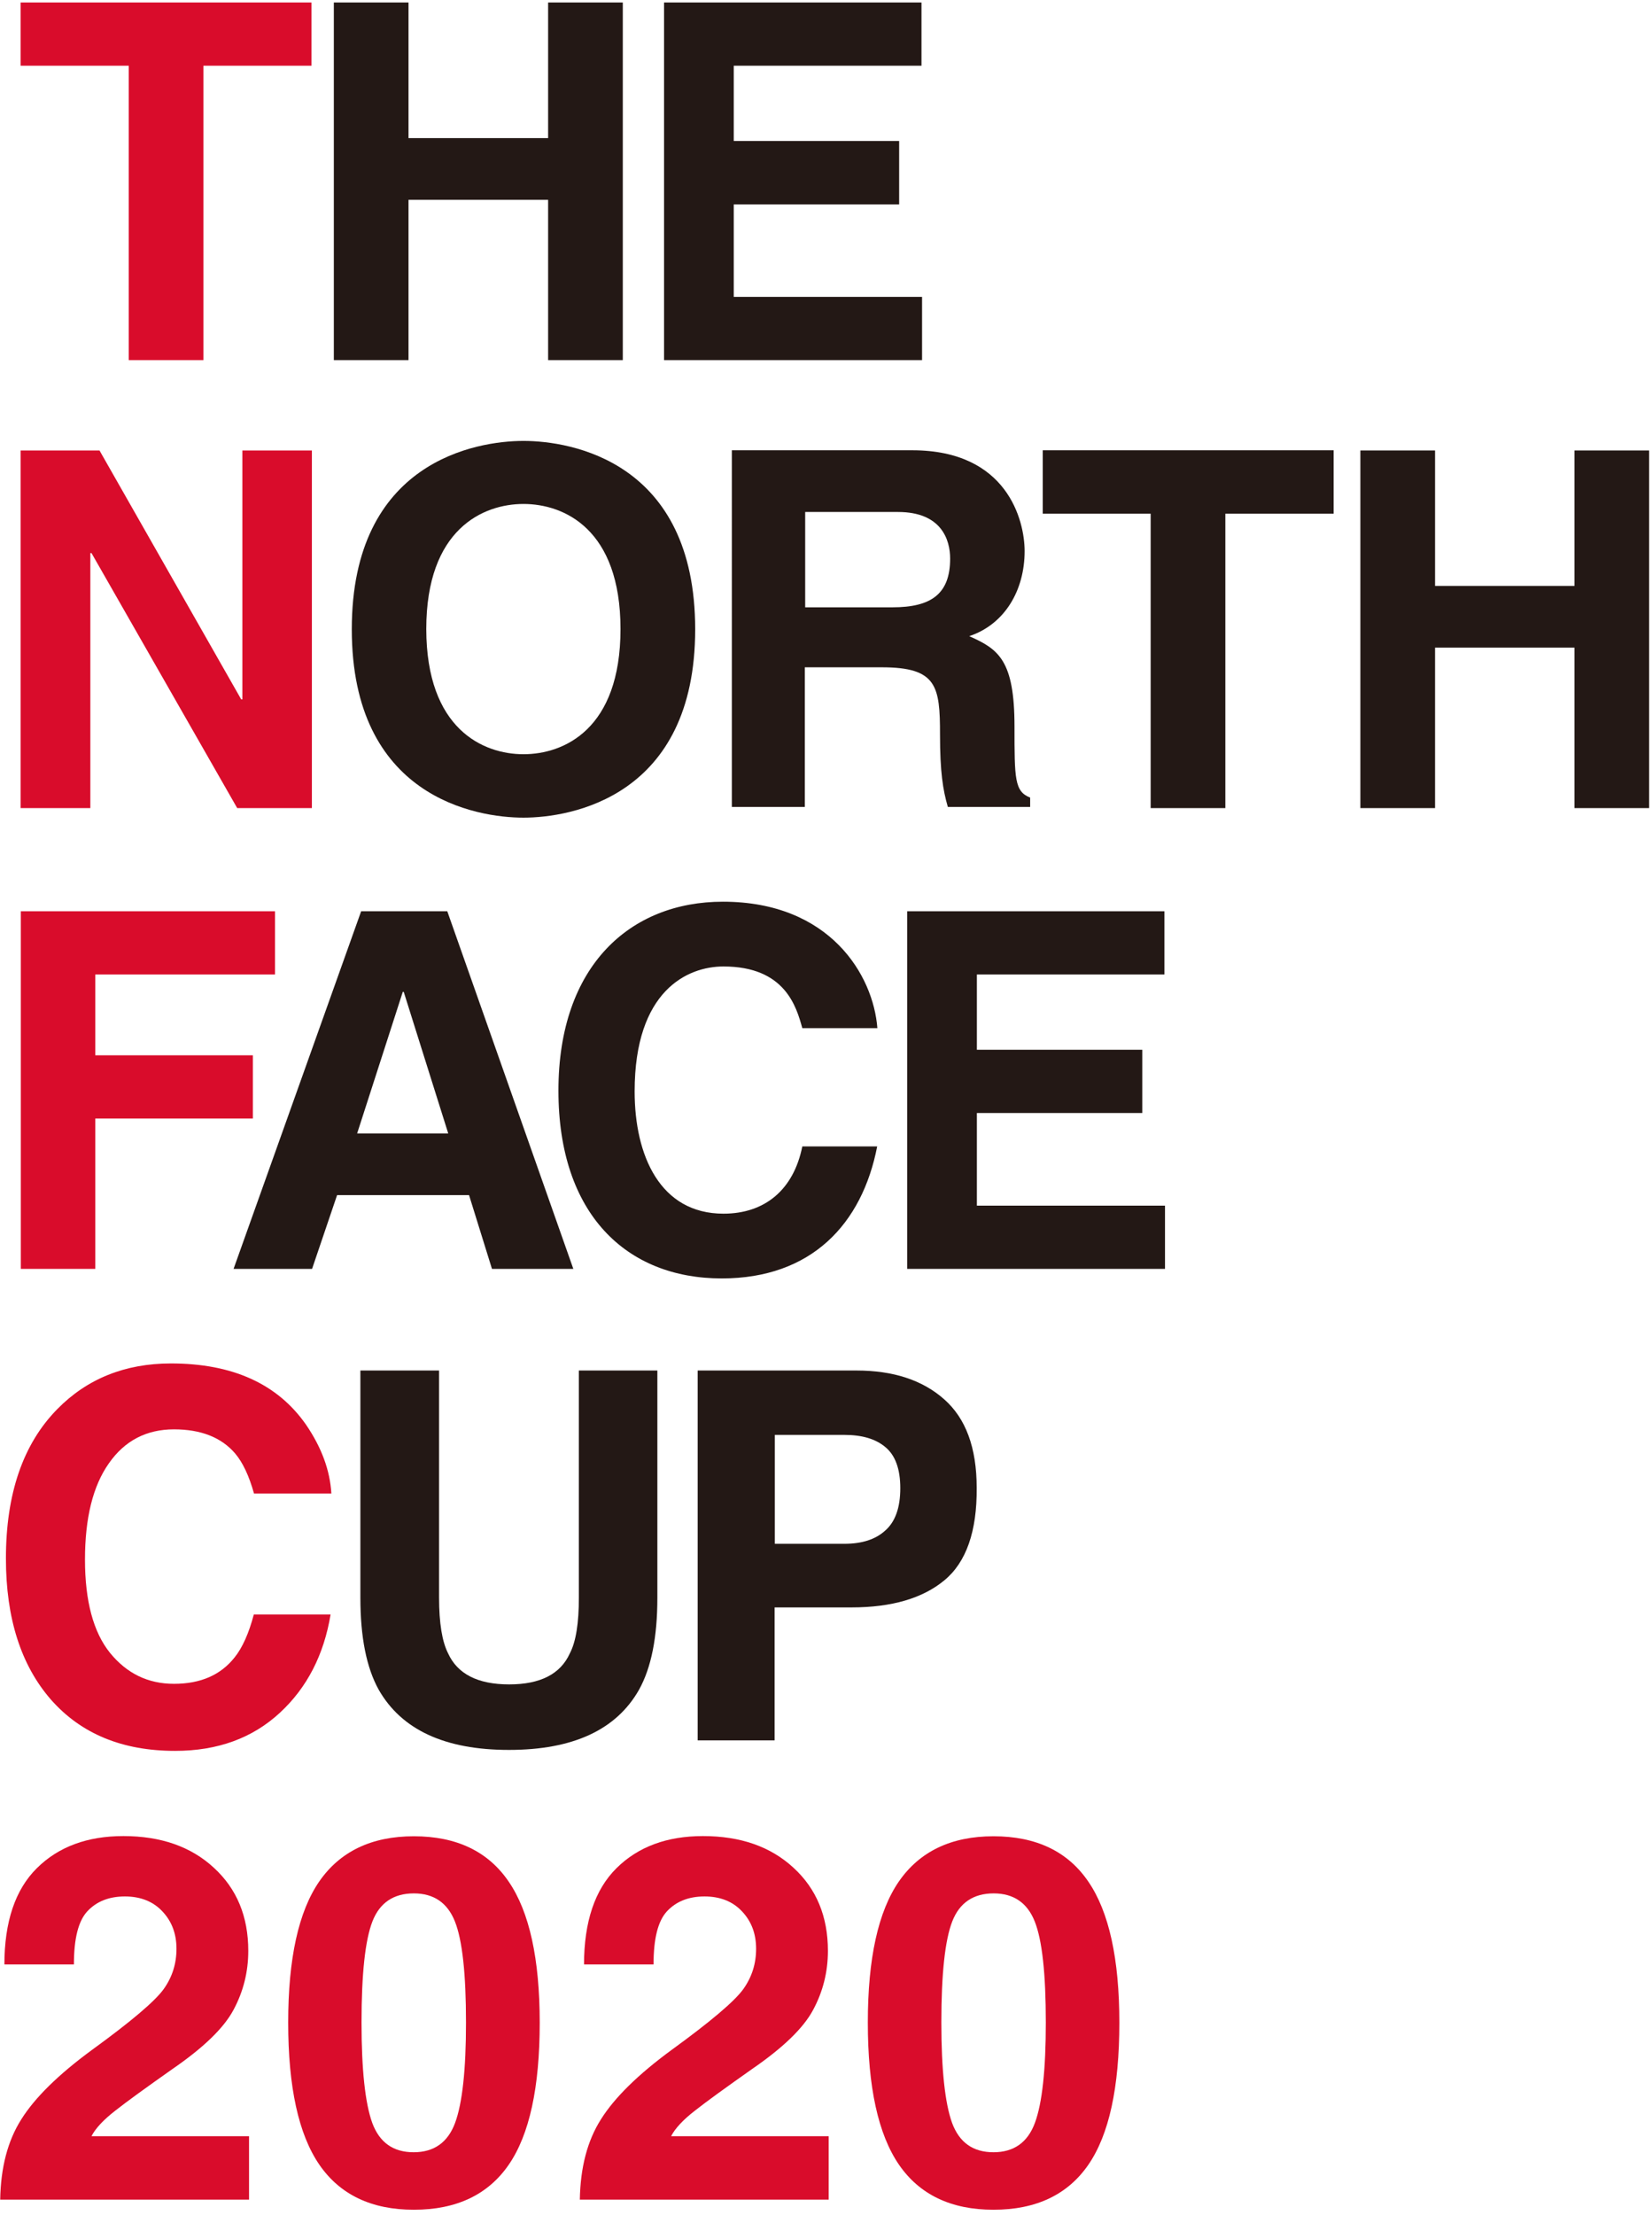
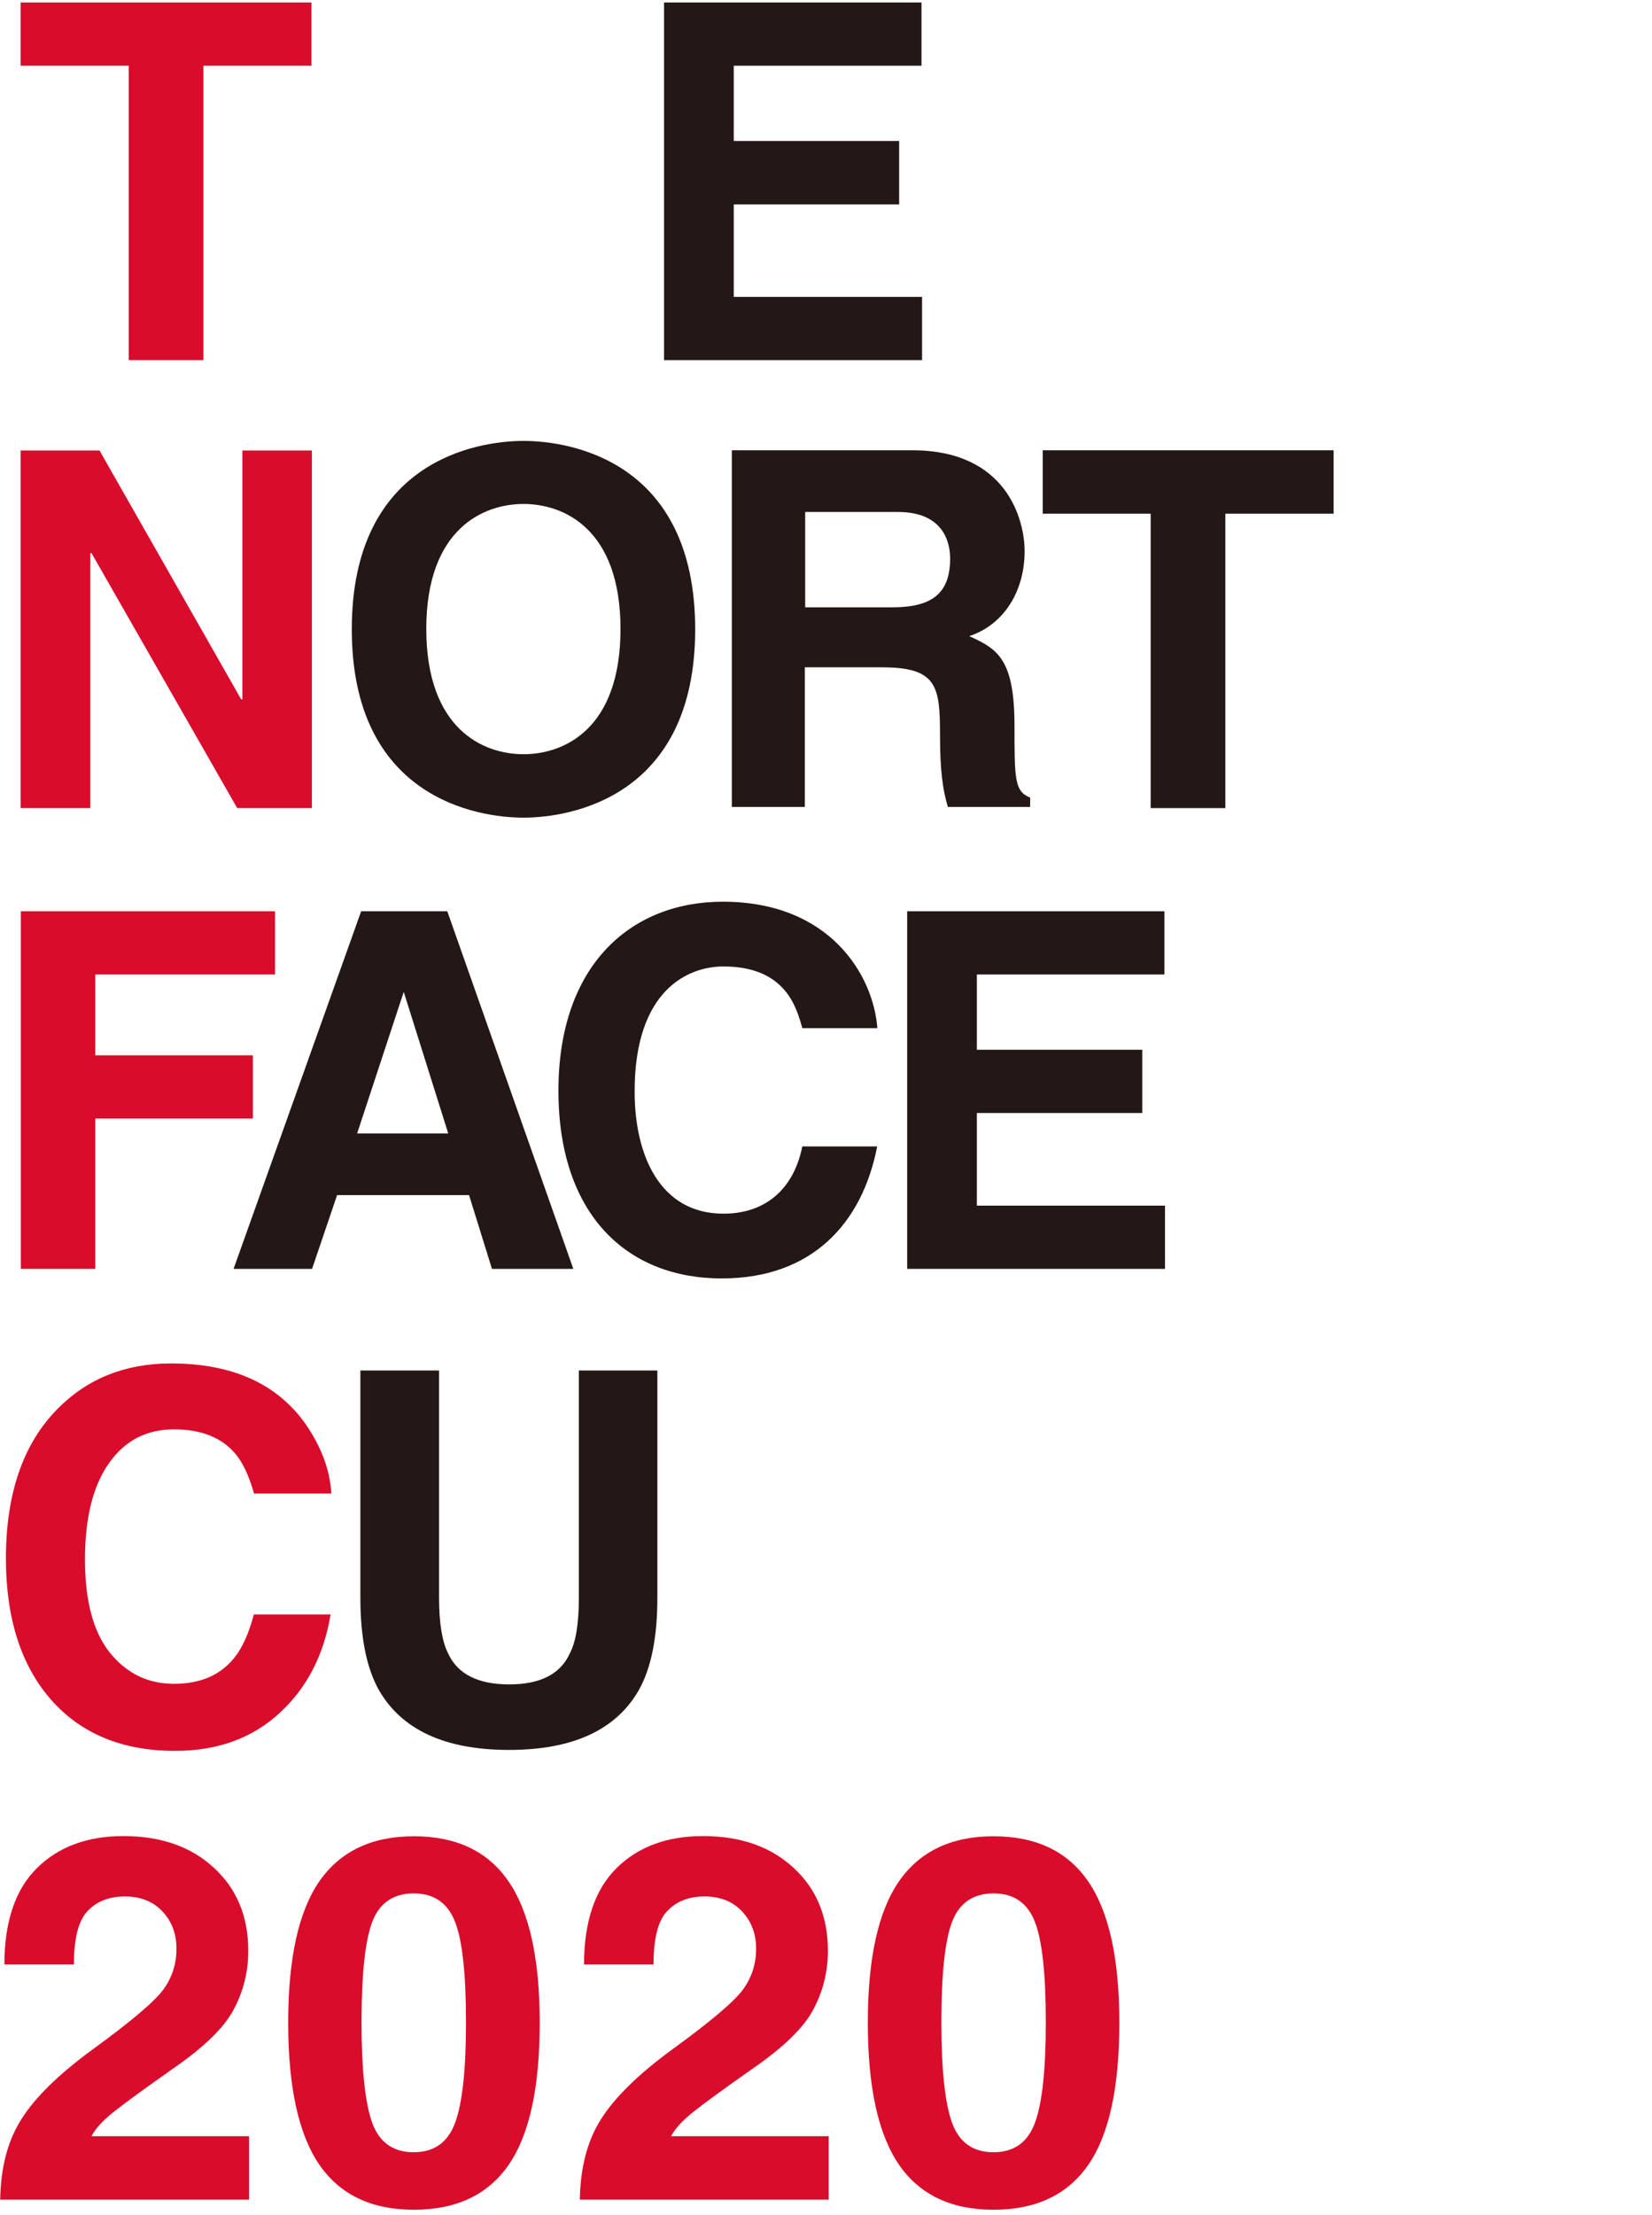
<svg xmlns="http://www.w3.org/2000/svg" version="1.1" id="レイヤー_1" x="0px" y="0px" viewBox="0 0 865 1159.4" style="enable-background:new 0 0 865 1159.4;" xml:space="preserve">
  <style type="text/css">
	.st0{fill:#231815;}
	.st1{fill:#D90C2B;}
</style>
  <title>tit_tnfcup2018</title>
  <g>
-     <polygon class="st0" points="751.4,339 751.4,423 712.3,423 712.3,235.8 751.4,235.8 751.4,306.7 824.4,306.7 824.4,235.8    863.5,235.8 863.5,423 824.4,423 824.4,339  " />
-     <polygon class="st0" points="213.9,104.6 213.9,188.5 174.8,188.5 174.8,1.3 213.9,1.3 213.9,72.3 287,72.3 287,1.3 326.1,1.3    326.1,188.5 287,188.5 287,104.6  " />
    <polygon class="st0" points="482.5,34.4 384.2,34.4 384.2,73.8 470.8,73.8 470.8,107 384.2,107 384.2,155.4 482.8,155.4    482.8,188.5 347.7,188.5 347.7,1.3 482.5,1.3  " />
-     <path class="st0" d="M163.4,664.2h-41.1L189.1,477h45.1l66,187.2h-42.6l-12-38.6h-69.1L163.4,664.2z M187,593.3h47.7l-23.3-74.1   h-0.5L187,593.3z" />
+     <path class="st0" d="M163.4,664.2h-41.1L189.1,477h45.1l66,187.2h-42.6l-12-38.6h-69.1L163.4,664.2z M187,593.3h47.7l-23.3-74.1   L187,593.3z" />
    <path class="st0" d="M420.1,538.2c-3.1-11.2-9-32.3-41.3-32.3c-18.8,0-46.5,12.6-46.5,65.4c0,33.7,13.4,64,46.5,64   c21.6,0,36.7-12.4,41.3-35.2h39.2c-7.9,40.7-34.5,69.1-81.4,69.1c-49.8,0-85.5-33.6-85.5-98.3c0-65.6,37.8-98.9,86.1-98.9   c56.1,0,78.8,38.5,80.9,66.2H420.1z" />
    <polygon class="st0" points="609.7,510.1 511.5,510.1 511.5,549.5 598.1,549.5 598.1,582.6 511.5,582.6 511.5,631.1 610,631.1    610,664.2 475,664.2 475,477 609.7,477  " />
    <path class="st0" d="M274.1,230.8c24.8,0,89.9,10.7,89.9,98.6c0,87.8-65.2,98.6-89.9,98.6c-24.8,0-89.9-10.8-89.9-98.6   C184.2,241.5,249.4,230.8,274.1,230.8 M274.1,394.8c21.2,0,50.8-13.1,50.8-65.5c0-52.4-29.6-65.5-50.8-65.5   c-21.1,0-50.9,13.1-50.9,65.5C223.3,381.7,253,394.8,274.1,394.8" />
    <polygon class="st0" points="641.6,423 602.5,423 602.5,268.9 546,268.9 546,235.7 698.3,235.7 698.3,268.9 641.6,268.9  " />
    <path class="st0" d="M383.3,235.7h94.4c49.7,0,58.8,36.7,58.8,52.8c0,20.5-10.4,38.3-29,44.5c15.3,6.8,23.7,12.5,23.7,47.3   c0,27.3,0,34,8.2,37.2v4.9h-43.1c-2.6-8.9-4.1-18.5-4.1-37.8c0-25.5-1.6-35.3-30.5-35.3h-40.3v73.1h-38.2V235.7z M467.3,317.9   c20.3,0,30.2-7,30.2-25.5c0-9.8-4.5-24.4-27.3-24.4h-48.6v49.9H467.3z" />
    <path class="st0" d="M188.8,717.4h41.1v118.9c0,13.3,1.6,23,4.7,29.1c4.9,10.8,15.5,16.3,32,16.3c16.3,0,26.9-5.4,31.8-16.3   c3.2-6.1,4.7-15.9,4.7-29.1V717.4h41.1v119c0,20.6-3.2,36.6-9.6,48.1c-11.9,21-34.6,31.5-68.1,31.5c-33.5,0-56.2-10.5-68.2-31.5   c-6.4-11.5-9.6-27.5-9.6-48.1V717.4z" />
-     <path class="st0" d="M494.5,827.2c-11.3,9.4-27.5,14.2-48.6,14.2h-40.3V911h-40.3V717.4h83.2c19.2,0,34.5,5,45.8,15   c11.4,10,17.1,25.4,17.1,46.4C511.6,801.6,505.9,817.8,494.5,827.2 M463.6,757.5c-5.1-4.3-12.2-6.4-21.5-6.4h-36.4v57h36.4   c9.3,0,16.4-2.3,21.5-7c5.2-4.6,7.8-12,7.8-22.1C471.4,769,468.8,761.8,463.6,757.5" />
  </g>
  <g>
    <polygon class="st1" points="106.5,188.5 67.4,188.5 67.4,34.4 10.8,34.4 10.8,1.3 163.1,1.3 163.1,34.4 106.5,34.4  " />
    <polygon class="st1" points="49.9,664.2 10.9,664.2 10.9,477 144,477 144,510.1 49.9,510.1 49.9,552.4 132.4,552.4 132.4,585.5    49.9,585.5  " />
    <polygon class="st1" points="126.9,235.8 163.3,235.8 163.3,423 124.2,423 47.9,289.5 47.3,289.5 47.3,423 10.8,423 10.8,235.8    52.1,235.8 126.3,366.1 126.9,366.1  " />
    <path class="st1" d="M30,737.6c15.6-15.9,35.5-23.9,59.5-23.9c32.3,0,55.8,10.7,70.7,32c8.2,12,12.6,24,13.3,36.1H133   c-2.6-9.3-5.9-16.3-9.9-21c-7.2-8.4-17.9-12.6-32-12.6c-14.4,0-25.8,5.9-34.1,17.8c-8.4,11.9-12.5,28.7-12.5,50.4   c0,21.7,4.4,38,13.1,48.8c8.8,10.8,19.9,16.2,33.5,16.2c13.9,0,24.5-4.6,31.8-13.9c4-5,7.4-12.5,10-22.4h40.2   c-3.5,21.1-12.3,38.3-26.6,51.5c-14.3,13.2-32.5,19.9-54.8,19.9c-27.6,0-49.2-8.9-65-26.8C11,871.7,3.1,847.1,3.1,815.8   C3.1,782,12,755.9,30,737.6" />
    <g>
      <path class="st1" d="M2.3,1028.4c0-22.5,5.7-39.3,17-50.5c11.3-11.2,26.4-16.8,45.3-16.8c19.6,0,35.4,5.5,47.4,16.6    c12,11,18,25.5,18,43.5c0,11-2.6,21.3-7.7,30.8c-5.1,9.6-15.8,19.9-32.1,31.1c-13.6,9.6-23.6,16.8-29.8,21.7    c-6.2,4.8-10.4,9.3-12.5,13.4h82.5v33.2H0.1c0.3-16.8,3.9-30.8,11.1-42.1c7.1-11.3,19.4-23.4,37-36.3c20.5-14.9,33-25.5,37.5-31.8    c4.5-6.3,6.7-13.3,6.7-21.1c0-7.8-2.4-14.3-7.3-19.5c-4.8-5.2-11.4-7.9-19.7-7.9c-8.3,0-14.8,2.6-19.6,7.7    c-4.8,5.1-7.1,14.4-7.1,27.9H2.3z" />
      <path class="st1" d="M150.9,1058.7c0-33.5,5.4-58.1,16.3-73.9c10.9-15.7,27.4-23.6,49.5-23.6c22.3,0,38.9,7.9,49.7,23.8    c10.8,15.8,16.2,40.4,16.2,73.8c0,33.9-5.4,58.6-16.2,74.3c-10.8,15.7-27.4,23.6-49.7,23.6c-22.2,0-38.7-7.9-49.5-23.6    C156.3,1117.2,150.9,1092.4,150.9,1058.7z M189.3,1058.7c0,24.7,1.9,42.2,5.6,52.5c3.8,10.3,11,15.4,21.7,15.4    c10.6,0,17.9-5.1,21.7-15.4c3.8-10.3,5.7-27.8,5.7-52.5c0-25.5-1.9-43.1-5.8-52.9c-3.9-9.8-11.1-14.7-21.5-14.7    c-10.6,0-17.9,4.9-21.7,14.7C191.2,1015.6,189.3,1033.2,189.3,1058.7z" />
      <path class="st1" d="M305.8,1028.4c0-22.5,5.7-39.3,17-50.5c11.3-11.2,26.4-16.8,45.3-16.8c19.6,0,35.4,5.5,47.4,16.6    c12,11,18,25.5,18,43.5c0,11-2.6,21.3-7.7,30.8c-5.1,9.6-15.8,19.9-32.1,31.1c-13.6,9.6-23.6,16.8-29.8,21.7    c-6.2,4.8-10.4,9.3-12.5,13.4h82.5v33.2H303.6c0.3-16.8,3.9-30.8,11.1-42.1c7.1-11.3,19.4-23.4,37-36.3    c20.5-14.9,33-25.5,37.5-31.8c4.5-6.3,6.7-13.3,6.7-21.1c0-7.8-2.4-14.3-7.3-19.5c-4.8-5.2-11.4-7.9-19.7-7.9    c-8.3,0-14.8,2.6-19.6,7.7c-4.8,5.1-7.1,14.4-7.1,27.9H305.8z" />
      <path class="st1" d="M454.4,1058.7c0-33.5,5.4-58.1,16.3-73.9c10.9-15.7,27.4-23.6,49.5-23.6c22.3,0,38.9,7.9,49.7,23.8    c10.8,15.8,16.2,40.4,16.2,73.8c0,33.9-5.4,58.6-16.2,74.3c-10.8,15.7-27.4,23.6-49.7,23.6c-22.2,0-38.7-7.9-49.5-23.6    C459.8,1117.2,454.4,1092.4,454.4,1058.7z M492.9,1058.7c0,24.7,1.9,42.2,5.6,52.5c3.8,10.3,11,15.4,21.7,15.4    c10.6,0,17.9-5.1,21.7-15.4c3.8-10.3,5.7-27.8,5.7-52.5c0-25.5-1.9-43.1-5.8-52.9c-3.9-9.8-11.1-14.7-21.5-14.7    c-10.6,0-17.9,4.9-21.7,14.7C494.8,1015.6,492.9,1033.2,492.9,1058.7z" />
    </g>
  </g>
</svg>